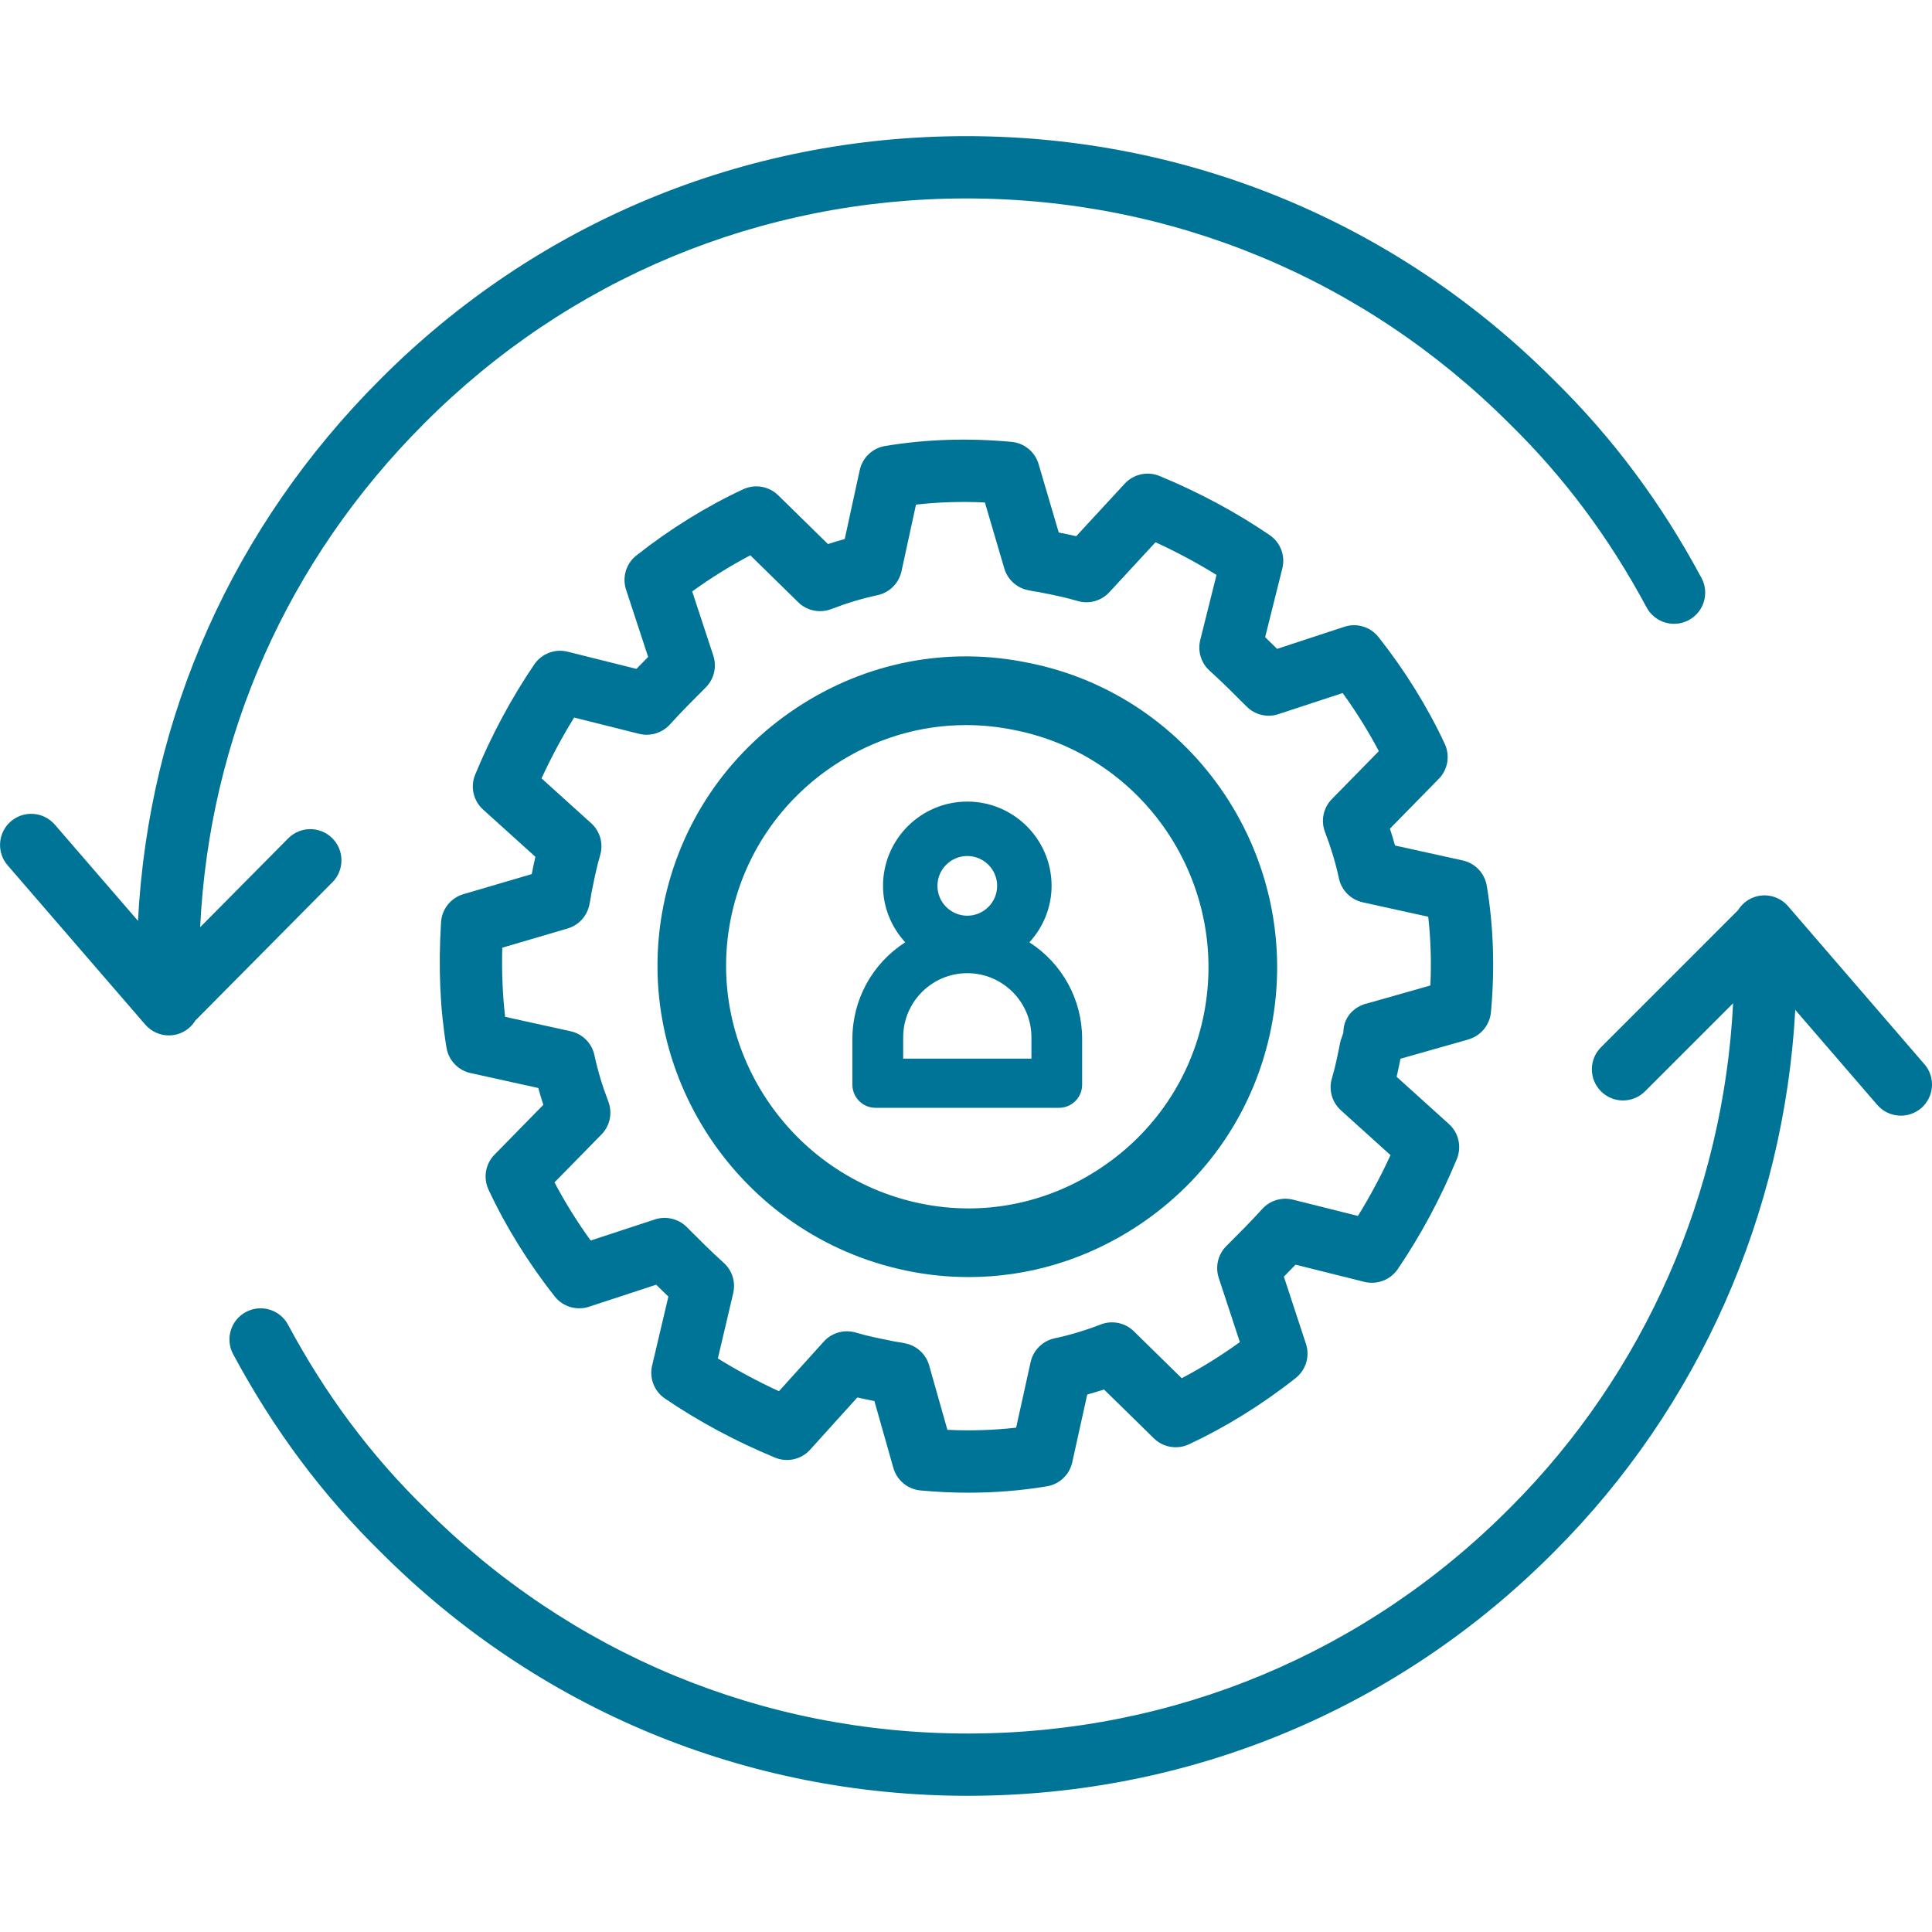
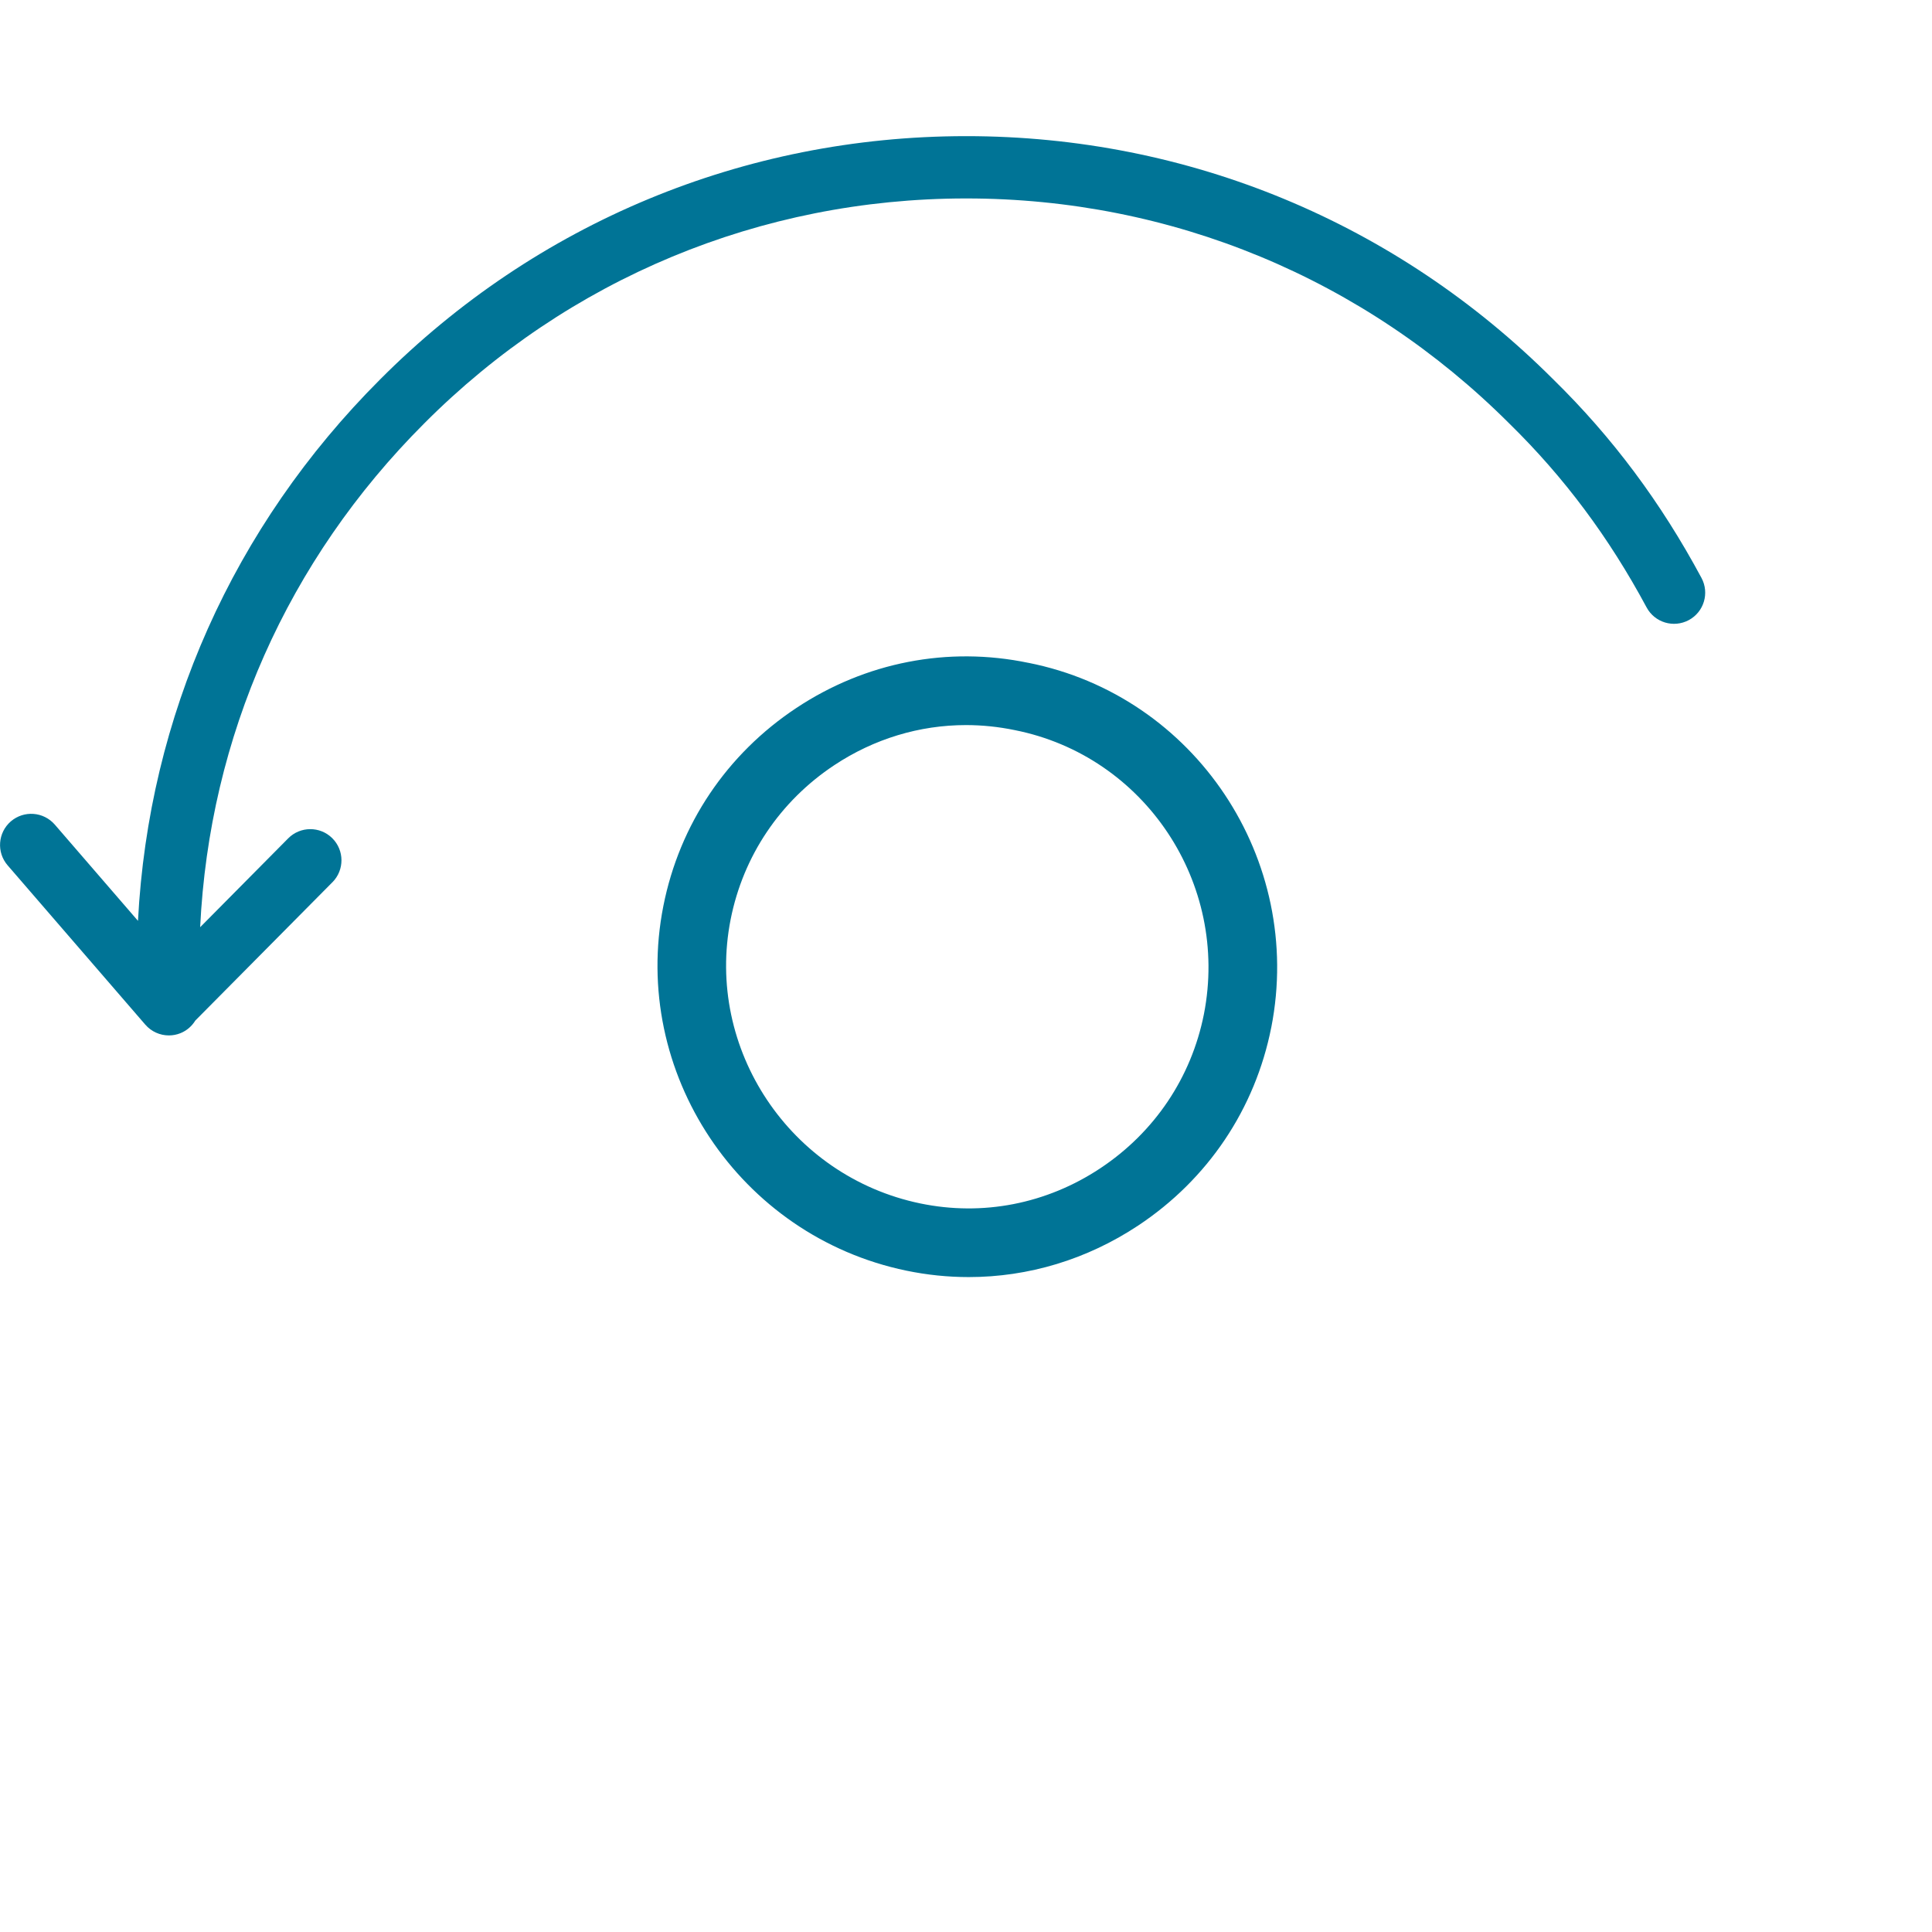
<svg xmlns="http://www.w3.org/2000/svg" id="Layer_1" viewBox="0 0 60 60">
  <defs>
    <style>.cls-1{fill:#007496;}</style>
  </defs>
  <path class="cls-1" d="M10.324,27.399c.376-.38.374-.992-.006-1.369-.38-.376-.992-.373-1.368.006l-2.734,2.759c.286-5.909,2.707-11.394,6.957-15.644,4.481-4.499,10.45-6.981,16.809-6.988h.025c6.368,0,12.357,2.482,16.872,6.996,1.694,1.659,3.087,3.525,4.257,5.704.253.471.837.648,1.311.395.471-.253.647-.84.394-1.31-1.264-2.354-2.772-4.373-4.601-6.164-4.874-4.874-11.347-7.556-18.233-7.556h-.026c-6.876.007-13.332,2.691-18.177,7.556-4.569,4.57-7.188,10.463-7.519,16.814l-2.583-2.989c-.352-.405-.961-.448-1.366-.1-.404.35-.449.961-.099,1.365l4.275,4.947c.188.217.457.335.732.335.121,0,.242-.022.359-.069.198-.079.356-.22.463-.393l4.259-4.297Z" />
-   <path class="cls-1" d="M59.765,33.051l-4.235-4.908c-.269-.313-.71-.421-1.091-.267-.197.078-.355.218-.462.39l-4.257,4.258c-.378.378-.378.99,0,1.368.189.189.437.284.684.284s.495-.095.684-.284l2.735-2.735c-.297,5.883-2.748,11.489-6.916,15.658-4.478,4.515-10.446,7.008-16.803,7.021h-.049c-6.359,0-12.34-2.479-16.852-6.992-1.693-1.657-3.086-3.522-4.257-5.703-.252-.47-.836-.649-1.311-.395-.471.253-.647.84-.394,1.31,1.266,2.357,2.774,4.375,4.601,6.163,4.871,4.871,11.337,7.551,18.213,7.551h.054c6.875-.014,13.329-2.711,18.17-7.591,4.48-4.481,7.13-10.496,7.475-16.816l2.546,2.95c.348.404.96.448,1.365.101.404-.349.45-.961.1-1.365Z" />
-   <path class="cls-1" d="M45.602,32.279c.385-.109.662-.443.7-.841.125-1.343.082-2.666-.129-3.93-.065-.39-.36-.701-.747-.786l-2.103-.464c-.048-.174-.1-.348-.158-.523l1.517-1.547c.283-.288.356-.72.187-1.085-.53-1.14-1.242-2.288-2.059-3.32-.252-.318-.679-.445-1.06-.318l-2.088.686c-.124-.122-.249-.244-.372-.362l.534-2.137c.099-.394-.059-.807-.394-1.035-1.048-.713-2.198-1.33-3.419-1.835-.373-.154-.805-.06-1.081.238l-1.507,1.632c-.187-.043-.37-.081-.543-.115l-.625-2.123c-.112-.38-.443-.654-.838-.691-1.343-.125-2.666-.083-3.93.128-.391.065-.702.361-.787.748l-.466,2.141c-.173.048-.346.1-.52.157l-1.547-1.516c-.288-.282-.719-.355-1.085-.187-1.137.528-2.285,1.239-3.32,2.058-.318.251-.446.675-.319,1.061l.686,2.088c-.123.124-.244.248-.363.372l-2.138-.534c-.394-.098-.806.059-1.035.395-.712,1.047-1.329,2.197-1.835,3.42-.157.378-.059.814.245,1.088l1.624,1.467c-.043.184-.079.365-.113.537l-2.124.624c-.39.115-.667.462-.693.869-.087,1.411-.032,2.687.17,3.9.064.39.36.701.746.786l2.104.464c.048.174.1.348.157.522l-1.516,1.548c-.283.287-.356.72-.187,1.085.529,1.138,1.241,2.286,2.058,3.32.252.318.676.444,1.06.319l2.089-.685c.127.124.252.248.379.369l-.505,2.144c-.092.39.066.797.398,1.022,1.047.712,2.197,1.329,3.419,1.835.378.157.814.059,1.089-.245l1.467-1.623c.181.041.358.077.531.112l.588,2.075c.109.385.443.662.841.7.501.047.999.07,1.492.07.83,0,1.645-.066,2.437-.198.39-.065.701-.36.786-.746l.465-2.104c.174-.048.347-.1.522-.157l1.547,1.517c.289.283.721.356,1.085.187,1.137-.528,2.285-1.24,3.32-2.059.318-.252.446-.675.319-1.061l-.686-2.088c.123-.124.244-.248.363-.372l2.138.534c.392.096.806-.06,1.035-.395.712-1.047,1.33-2.197,1.835-3.419.157-.378.059-.814-.245-1.088l-1.624-1.467c.043-.187.081-.374.119-.561l2.108-.598ZM42.422,31.17c-.417.118-.702.458-.702.891,0,0-.008.048-.05.155-.023.055-.04.112-.051.17-.074.367-.146.734-.255,1.101-.107.357.002.744.278.994l1.542,1.393c-.301.654-.644,1.293-1.012,1.888l-2.021-.506c-.343-.086-.714.025-.954.292-.345.384-.73.767-1.113,1.15-.258.258-.349.64-.235.987l.656,1.995c-.582.42-1.192.8-1.805,1.122l-1.488-1.459c-.271-.266-.674-.347-1.024-.212-.49.189-.96.33-1.438.432-.37.079-.661.368-.743.738l-.45,2.036c-.695.079-1.409.102-2.135.067l-.566-1.999c-.095-.335-.361-.593-.698-.676-.114-.028-.214-.043-.313-.058-.038-.006-.077-.01-.179-.034-.362-.072-.725-.144-1.086-.252-.357-.106-.744,0-.996.278l-1.393,1.542c-.659-.303-1.299-.646-1.897-1.017l.477-2.029c.08-.344-.032-.705-.295-.941-.384-.345-.767-.729-1.149-1.112-.259-.258-.642-.348-.987-.236l-1.996.655c-.421-.581-.8-1.191-1.123-1.805l1.458-1.488c.266-.27.349-.671.213-1.024-.187-.487-.328-.958-.432-1.44-.079-.37-.368-.66-.737-.741l-2.036-.449c-.078-.68-.108-1.391-.088-2.147l2.029-.596c.329-.097.582-.361.665-.693.029-.115.044-.215.06-.316.005-.038.009-.076.03-.164.074-.367.146-.734.255-1.101.107-.358,0-.745-.278-.995l-1.542-1.393c.301-.655.644-1.293,1.012-1.889l2.021.506c.343.085.713-.026.954-.291.345-.384.73-.767,1.113-1.151.258-.258.349-.639.235-.986l-.656-1.995c.582-.421,1.193-.8,1.805-1.122l1.488,1.459c.27.266.673.345,1.024.212.49-.189.96-.33,1.438-.432.372-.08.662-.37.744-.74l.451-2.073c.696-.078,1.41-.102,2.14-.066l.602,2.047c.096.329.36.583.694.666.114.029.215.044.315.059.039.006.077.01.166.031.367.073.732.146,1.098.255.353.106.738.001.989-.271l1.434-1.552c.657.302,1.298.645,1.895,1.015l-.505,2.021c-.087.348.025.714.291.954.384.345.766.729,1.149,1.112.258.259.642.352.987.236l1.996-.655c.42.581.799,1.191,1.123,1.805l-1.459,1.488c-.266.271-.349.672-.212,1.026.186.485.328.955.432,1.438.079.37.368.66.738.742l2.035.448c.078.696.1,1.41.066,2.135l-1.999.567Z" />
  <path class="cls-1" d="M31.936,20.585c-2.497-.52-5.056-.022-7.202,1.4-2.164,1.433-3.632,3.618-4.133,6.152-1.023,5.168,2.36,10.248,7.544,11.324.646.134,1.294.2,1.94.2,1.853,0,3.671-.546,5.263-1.601,2.162-1.434,3.631-3.618,4.132-6.152.001,0,.001-.001.001-.002,1.023-5.216-2.366-10.296-7.545-11.322ZM37.389,31.494c-.391,1.971-1.535,3.672-3.22,4.789-1.668,1.106-3.652,1.493-5.591,1.09-4.043-.839-6.683-4.797-5.887-8.822.391-1.971,1.535-3.672,3.22-4.789,1.236-.819,2.648-1.244,4.089-1.244.502,0,1.008.052,1.512.156,4.037.8,6.673,4.756,5.877,8.82Z" />
-   <path class="cls-1" d="M31.969,29.264c.441-.482.689-1.105.689-1.753,0-1.443-1.175-2.617-2.618-2.617s-2.617,1.174-2.617,2.617c0,.648.248,1.272.689,1.753-1.019.655-1.64,1.776-1.64,2.998v1.425c0,.395.321.717.717.717h5.702c.395,0,.716-.322.716-.717v-1.425c0-1.222-.62-2.343-1.639-2.998ZM30.04,30.223c1.098,0,1.992.893,1.992,1.992v.661h-3.983v-.661c0-1.098.893-1.992,1.991-1.992ZM30.04,28.438c-.511,0-.927-.416-.927-.927s.416-.927.927-.927.927.416.927.927-.416.927-.927.927Z" />
</svg>